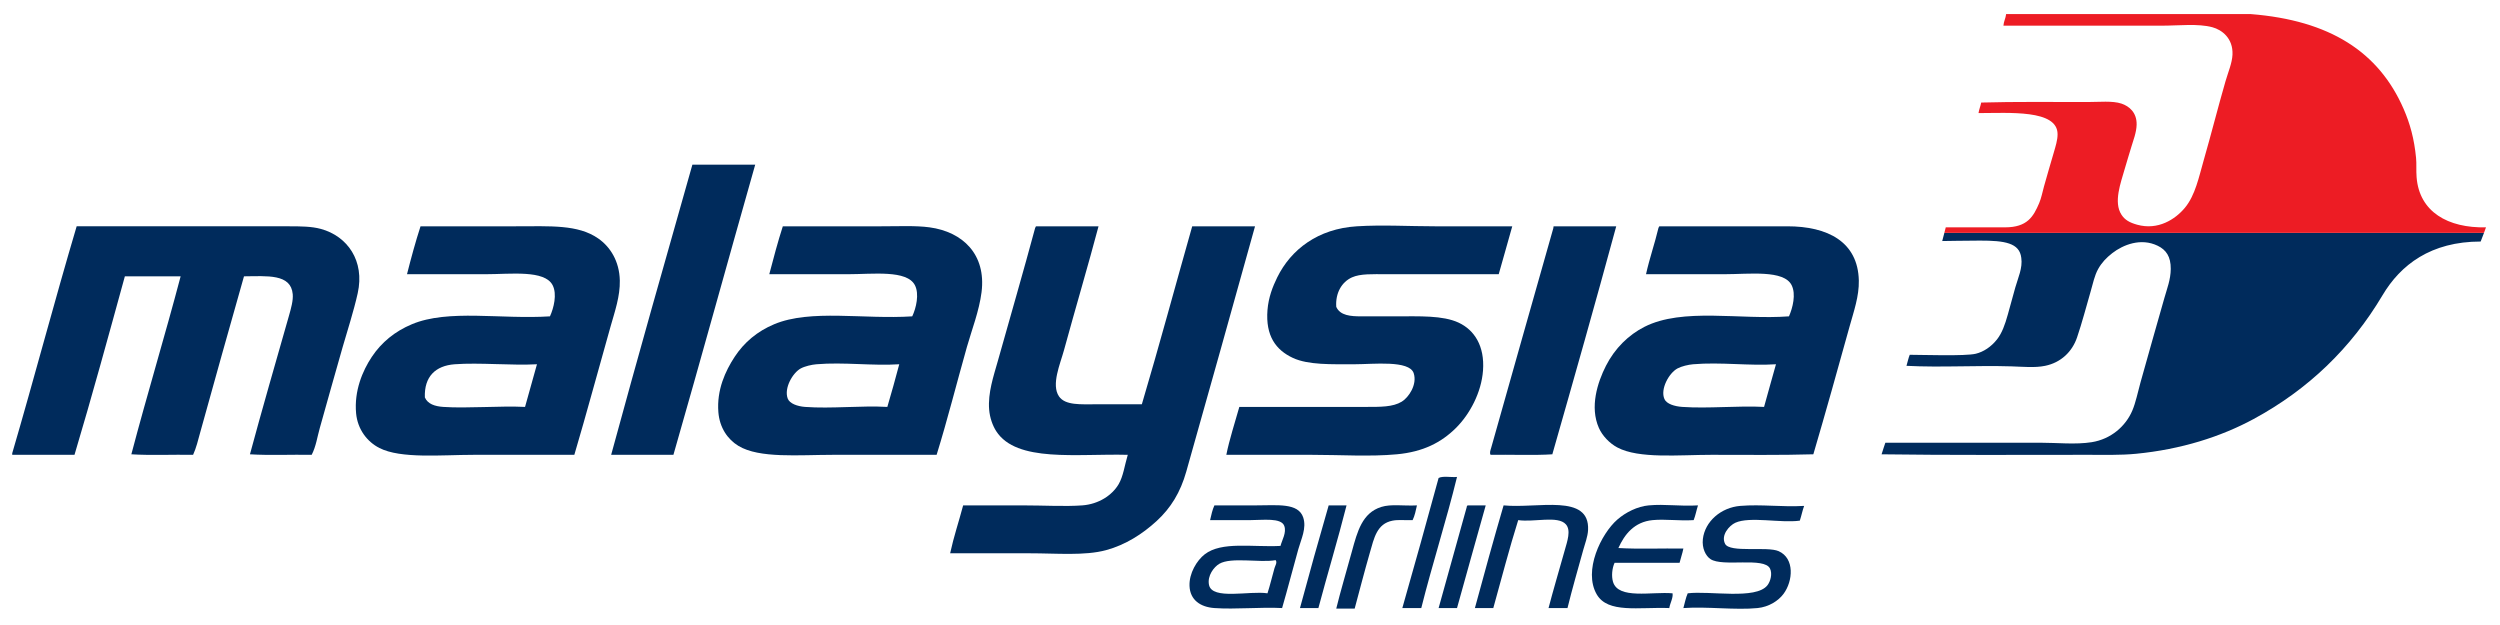
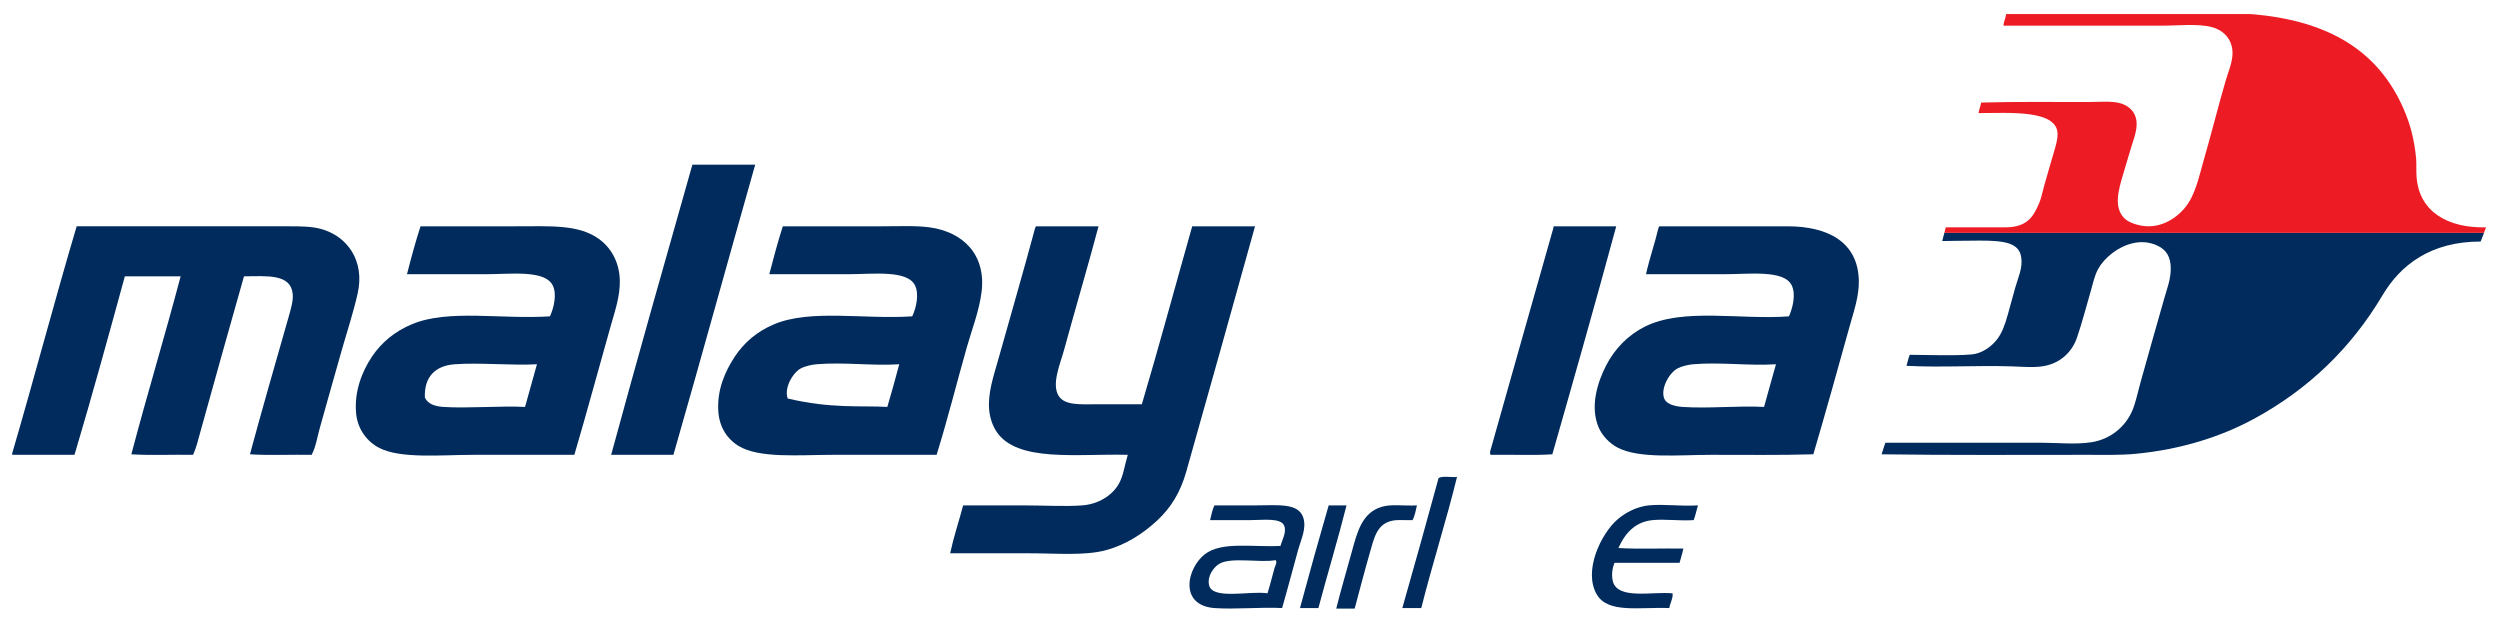
<svg xmlns="http://www.w3.org/2000/svg" viewBox="0 0 404 101" fill="none">
  <path d="M314.207 37.633L313.863 38.952C313.863 38.952 318.194 38.881 319.94 38.881C323.938 38.877 326.372 39.242 326.64 41.677C326.877 43.317 326.116 44.893 325.677 46.441C325.254 47.943 324.87 49.384 324.453 50.867C324.013 52.431 323.539 53.81 322.703 54.865C321.751 56.064 320.535 56.859 319.29 57.163C317.575 57.582 310.565 57.334 308.613 57.334C308.394 57.884 308.263 58.524 308.087 59.118C313.771 59.408 319.249 59.027 325.066 59.204C326.952 59.261 328.825 59.462 330.49 59.118C333.029 58.6 334.864 56.853 335.653 54.523C336.434 52.23 337.141 49.557 337.842 47.123C338.226 45.789 338.472 44.529 339.066 43.464C339.632 42.448 340.381 41.657 341.341 40.91C343.103 39.545 345.973 38.396 348.693 39.719C350.034 40.371 350.813 41.455 350.794 43.464C350.778 45.193 350.197 46.616 349.744 48.227C348.388 53.041 347.193 57.131 345.893 61.843C345.466 63.389 345.137 65.047 344.581 66.353C343.502 68.888 341.127 70.963 338.018 71.458C335.412 71.871 332.448 71.543 329.703 71.543H304.676C304.676 71.543 304.249 72.774 304.063 73.416C315.047 73.571 326.368 73.499 337.055 73.499C339.966 73.499 342.662 73.577 345.194 73.33C352.454 72.623 358.88 70.586 364.183 67.714C373.001 62.94 379.929 56.276 385.011 47.719C387.937 42.788 392.83 39.032 400.875 39.032C401.106 38.42 401.223 38.153 401.413 37.633L314.207 37.633Z" fill="#002B5C" />
  <path d="M111.889 26.613H122.041C117.606 42.215 113.297 57.937 108.825 73.498H98.763C103.041 57.778 107.462 42.195 111.889 26.613Z" fill="#002B5C" />
  <path d="M1.975 73.499V73.244C5.533 61.105 8.793 48.674 12.389 36.569H46.605C48.637 36.569 50.354 36.585 51.856 36.994C56.142 38.165 58.968 42.144 57.808 47.377C57.162 50.288 56.125 53.476 55.357 56.141C54.084 60.551 52.89 64.887 51.682 69.16C51.267 70.623 51.069 72.147 50.368 73.499C47.073 73.443 43.543 73.612 40.392 73.415C42.235 66.559 44.667 58.132 46.693 51.035C47.04 49.819 47.394 48.557 47.306 47.547C47.014 44.203 43.161 44.632 39.429 44.654C37.04 53.056 34.646 61.606 32.341 69.925C32.01 71.124 31.724 72.36 31.204 73.499C27.908 73.443 24.378 73.612 21.226 73.415C23.777 63.725 26.637 54.336 29.191 44.654H20.178C17.521 54.324 14.874 64.003 12.039 73.499C9.033 73.497 5.272 73.501 1.975 73.499Z" fill="#002B5C" />
  <path d="M67.958 36.57H83.361C88.941 36.57 93.386 36.254 96.662 38.528C98.6 39.871 100.096 42.189 100.162 45.335C100.215 47.888 99.354 50.341 98.674 52.738C96.728 59.596 94.774 66.874 92.812 73.5H76.534C71.351 73.5 64.788 74.168 61.307 72.393C59.341 71.391 57.782 69.392 57.545 66.779C57.218 63.175 58.575 59.938 60.083 57.672C61.647 55.321 63.815 53.547 66.558 52.398C72.445 49.925 80.951 51.633 88.873 51.122C89.497 49.755 90.042 47.541 89.311 46.1C88.027 43.576 82.492 44.313 78.46 44.313H65.771C66.44 41.674 67.147 39.07 67.958 36.57ZM73.471 58.865C70.386 59.097 68.531 60.846 68.657 64.225C69.123 65.292 70.272 65.662 71.633 65.757C75.494 66.025 80.808 65.554 84.847 65.757C85.499 63.468 86.138 61.168 86.772 58.865C82.707 59.091 77.446 58.565 73.471 58.865Z" fill="#002B5C" />
-   <path d="M126.503 36.57H142.431C145.298 36.57 147.953 36.433 150.218 36.739C155.561 37.465 159.385 41.084 158.62 47.207C158.242 50.233 157.02 53.362 156.256 56.056C154.559 62.048 153.118 67.822 151.356 73.5H134.554C129.109 73.5 122.707 74.112 119.327 72.053C117.583 70.992 116.288 69.114 116.089 66.608C115.803 63.01 117.22 59.956 118.714 57.672C120.253 55.325 122.382 53.538 125.103 52.398C130.999 49.923 139.608 51.637 147.418 51.122C148.056 49.776 148.577 47.519 147.855 46.1C146.572 43.578 141.037 44.313 137.004 44.313H124.316C125.003 41.692 125.694 39.074 126.503 36.57ZM131.929 58.865C131.169 58.928 130.043 59.187 129.391 59.546C128.118 60.246 126.673 62.692 127.29 64.396C127.594 65.23 128.884 65.666 130.09 65.757C134.339 66.075 139.163 65.516 143.393 65.757C144.062 63.487 144.708 61.192 145.319 58.865C141.049 59.149 136.326 58.489 131.929 58.865Z" fill="#002B5C" />
+   <path d="M126.503 36.57H142.431C145.298 36.57 147.953 36.433 150.218 36.739C155.561 37.465 159.385 41.084 158.62 47.207C158.242 50.233 157.02 53.362 156.256 56.056C154.559 62.048 153.118 67.822 151.356 73.5H134.554C129.109 73.5 122.707 74.112 119.327 72.053C117.583 70.992 116.288 69.114 116.089 66.608C115.803 63.01 117.22 59.956 118.714 57.672C120.253 55.325 122.382 53.538 125.103 52.398C130.999 49.923 139.608 51.637 147.418 51.122C148.056 49.776 148.577 47.519 147.855 46.1C146.572 43.578 141.037 44.313 137.004 44.313H124.316C125.003 41.692 125.694 39.074 126.503 36.57ZM131.929 58.865C131.169 58.928 130.043 59.187 129.391 59.546C128.118 60.246 126.673 62.692 127.29 64.396C134.339 66.075 139.163 65.516 143.393 65.757C144.062 63.487 144.708 61.192 145.319 58.865C141.049 59.149 136.326 58.489 131.929 58.865Z" fill="#002B5C" />
  <path d="M167.458 36.57H177.522C175.936 42.58 173.761 49.926 171.922 56.653C171.327 58.821 169.849 62.182 171.133 64.056C172.149 65.534 174.62 65.332 177.258 65.332C179.795 65.332 182.481 65.336 184.522 65.332C187.339 55.846 189.941 46.15 192.661 36.57H202.813C199.169 49.683 195.328 63.382 191.698 76.223C190.758 79.546 189.223 82.082 186.885 84.222C184.643 86.275 181.9 88.046 178.746 88.902C175.278 89.842 170.779 89.411 166.32 89.411H153.543C154.126 86.716 154.958 84.262 155.645 81.67H165.271C168.662 81.67 172.122 81.877 174.896 81.67C177.563 81.469 179.715 80.032 180.76 78.266C181.532 76.956 181.724 75.247 182.248 73.5C174.062 73.283 164.272 74.796 160.983 69.67C160.423 68.798 159.951 67.526 159.845 66.182C159.63 63.483 160.558 60.793 161.245 58.354C163.233 51.291 165.433 43.699 167.282 36.825C167.358 36.757 167.335 36.592 167.458 36.57Z" fill="#002B5C" />
-   <path d="M244.38 36.57C243.63 39.131 242.949 41.759 242.193 44.312H223.99C221.838 44.312 219.856 44.205 218.478 44.823C216.821 45.567 215.782 47.359 215.94 49.589C216.567 51.012 218.306 51.121 219.966 51.121H225.566C229.352 51.121 233.153 50.943 235.716 52.141C238.238 53.321 239.949 55.891 239.655 59.884C239.391 63.451 237.507 66.947 235.279 69.161C232.912 71.51 229.985 73.018 225.74 73.414C221.387 73.821 216.6 73.499 211.913 73.499C207.249 73.499 202.624 73.497 198.174 73.499C198.661 71.051 199.568 68.275 200.275 65.757H220.665C223.083 65.757 225.076 65.788 226.529 64.906C227.635 64.232 229.057 62.153 228.454 60.309C227.751 58.169 221.902 58.864 218.916 58.864C215.126 58.864 211.421 58.993 208.937 57.843C206.18 56.563 204.494 54.275 204.825 50.1C204.987 48.059 205.663 46.324 206.401 44.823C208.618 40.316 212.982 36.961 219.265 36.57C223.453 36.309 227.696 36.57 231.868 36.57L244.38 36.57Z" fill="#002B5C" />
  <path d="M251.119 36.57H261.183C257.829 48.938 254.352 61.186 250.857 73.415C248.102 73.611 243.777 73.444 240.879 73.5C240.676 73.168 240.877 72.715 240.967 72.393C244.233 60.741 247.713 48.584 251.031 36.825C251.024 36.704 251.016 36.584 251.119 36.57Z" fill="#002B5C" />
  <path d="M268.183 36.57H288.836C295.35 36.57 300.245 39.066 300.386 45.334C300.445 47.862 299.562 50.348 298.898 52.737C296.981 59.643 295.033 66.623 293.036 73.414C287.796 73.571 282.191 73.499 276.583 73.499C271.312 73.499 264.851 74.171 261.358 72.307C260.089 71.631 258.942 70.421 258.382 69.161C256.882 65.778 258.147 61.819 259.519 59.119C260.962 56.281 263.177 54.122 265.732 52.822C271.929 49.669 281.239 51.719 289.098 51.121C289.711 49.728 290.25 47.548 289.535 46.099C288.288 43.571 282.686 44.312 278.684 44.312H265.996C266.57 41.725 267.402 39.384 268.009 36.824C268.083 36.757 268.06 36.592 268.183 36.57ZM273.607 58.864C272.853 58.928 271.725 59.188 271.071 59.546C269.705 60.291 268.269 62.877 268.97 64.481C269.323 65.287 270.623 65.671 271.858 65.757C276.082 66.051 280.869 65.534 285.073 65.757C285.689 63.433 286.373 61.178 286.997 58.864C282.719 59.15 278.03 58.485 273.607 58.864Z" fill="#002B5C" />
  <path d="M235.454 77.074C233.76 84.02 231.468 91.125 229.678 98.262H226.616C228.601 91.284 230.565 84.288 232.478 77.243C233.148 76.873 234.501 77.168 235.454 77.074Z" fill="#002B5C" />
  <path d="M196.249 81.669H202.988C206.444 81.669 209.802 81.228 210.601 83.625C211.173 85.348 210.26 87.138 209.814 88.73C208.956 91.787 208.077 95.205 207.188 98.262C203.738 98.079 199.666 98.502 196.249 98.262C193.976 98.101 192.315 96.95 192.225 94.689C192.141 92.641 193.422 90.553 194.675 89.583C197.426 87.448 202.387 88.452 206.926 88.22C207.19 87.232 207.928 86.073 207.539 84.988C207.051 83.625 204.057 84.052 202.025 84.052H195.55C195.744 83.219 195.92 82.369 196.249 81.669ZM197.036 91.113C196.179 91.618 195.072 93.031 195.374 94.518C195.879 97.004 201.958 95.432 204.825 95.879C205.24 94.591 205.6 93.071 205.963 91.795C206.078 91.393 206.442 90.887 206.139 90.519C203.629 90.988 198.971 89.972 197.036 91.113Z" fill="#002B5C" />
  <path d="M217.602 81.669C216.175 87.287 214.534 92.697 213.052 98.262H210.076C211.583 92.691 213.122 87.154 214.714 81.669H217.602Z" fill="#002B5C" />
  <path d="M218.915 98.347H215.939C216.579 95.707 217.59 92.313 218.477 89.072C219.356 85.86 220.143 82.891 223.203 81.925C224.813 81.416 226.792 81.784 228.979 81.671C228.795 82.511 228.619 83.362 228.278 84.051C226.998 84.097 226.001 83.952 225.04 84.137C222.492 84.63 222.052 86.945 221.365 89.328C220.55 92.146 219.53 96.059 218.915 98.347Z" fill="#002B5C" />
-   <path d="M240.092 81.669C238.526 87.18 237.004 92.733 235.454 98.262H232.479C233.991 92.812 235.501 87.359 237.03 81.923C237.026 81.778 237.093 81.703 237.204 81.669H240.092Z" fill="#002B5C" />
-   <path d="M242.98 81.669C248.444 82.222 256.942 79.682 256.631 85.668C256.576 86.727 256.143 87.816 255.844 88.901C255.019 91.888 254.054 95.211 253.306 98.262H250.244C250.909 95.684 252.022 91.918 252.869 88.901C253.271 87.468 253.907 85.701 253.044 84.732C251.746 83.273 247.906 84.43 245.343 84.052C243.886 88.677 242.645 93.512 241.317 98.262H238.343C239.851 92.695 241.378 87.144 242.98 81.669Z" fill="#002B5C" />
  <path d="M274.396 81.669C274.145 82.447 273.991 83.317 273.697 84.052C271.289 84.201 269.08 83.85 267.046 84.052C264.089 84.347 262.519 86.362 261.532 88.562C264.857 88.759 268.563 88.59 272.033 88.647C271.878 89.46 271.606 90.16 271.42 90.945H260.919C260.504 91.843 260.396 93.105 260.657 94.007C261.499 96.919 266.958 95.579 270.284 95.879C270.404 96.621 269.877 97.469 269.758 98.262C264.8 98.085 259.829 99.157 258.031 96.05C255.823 92.233 258.742 86.249 261.358 83.967C262.711 82.784 264.62 81.835 266.433 81.669C269.111 81.425 271.426 81.848 274.396 81.669Z" fill="#002B5C" />
-   <path d="M291.549 81.753C291.269 82.503 291.109 83.369 290.85 84.136C287.763 84.566 282.776 83.415 280.434 84.476C279.453 84.921 278.059 86.479 278.772 87.88C279.539 89.385 285.572 88.24 287.436 89.071C290.048 90.238 289.746 93.914 288.223 95.963C287.363 97.124 285.82 98.082 284.023 98.263C280.442 98.62 275.909 97.992 272.034 98.263C272.261 97.46 272.418 96.593 272.735 95.88C276.299 95.441 283.71 96.945 285.599 94.602C286.118 93.958 286.441 92.71 286.034 91.879C285.098 89.961 278.38 91.668 276.41 90.349C275.639 89.832 275.016 88.594 275.183 87.115C275.51 84.265 278.116 82.008 281.223 81.753C284.702 81.469 287.927 81.966 291.549 81.753Z" fill="#002B5C" />
  <path d="M401.737 36.739C395.575 36.877 390.966 34.233 390.524 28.657C390.434 27.532 390.533 26.481 390.436 25.509C390.134 22.426 389.47 19.998 388.423 17.595C384.407 8.371 376.483 3.292 363.745 2.278H324.19C324.115 2.97 323.806 3.435 323.753 4.15H349.305C352.095 4.15 355.192 3.771 357.532 4.405C359.042 4.814 360.886 6.173 360.77 8.829C360.71 10.19 360.075 11.639 359.631 13.169C358.407 17.404 357.356 21.6 356.132 25.849C355.335 28.609 354.769 31.55 353.068 33.592C351.527 35.442 348.733 37.252 345.367 36.314C344.143 35.972 343.376 35.541 342.83 34.698C341.51 32.663 342.724 29.533 343.356 27.295C343.701 26.067 344.079 24.928 344.404 23.806C344.717 22.726 345.252 21.431 345.279 20.147C345.324 18.173 344.067 17.156 342.83 16.742C341.363 16.256 339.246 16.488 337.316 16.488C331.683 16.488 325.607 16.418 320.164 16.573C320.047 17.168 319.823 17.659 319.727 18.275C324.628 18.275 332.503 17.661 332.503 21.679C332.515 22.617 332.176 23.666 331.89 24.656C331.368 26.469 330.823 28.263 330.316 30.104C330.058 31.036 329.883 31.998 329.529 32.826C328.597 35.011 327.612 36.739 324.015 36.739H314.435L314.206 37.632H401.412C401.547 37.234 401.621 37.04 401.737 36.739Z" fill="#ED1C24" />
</svg>